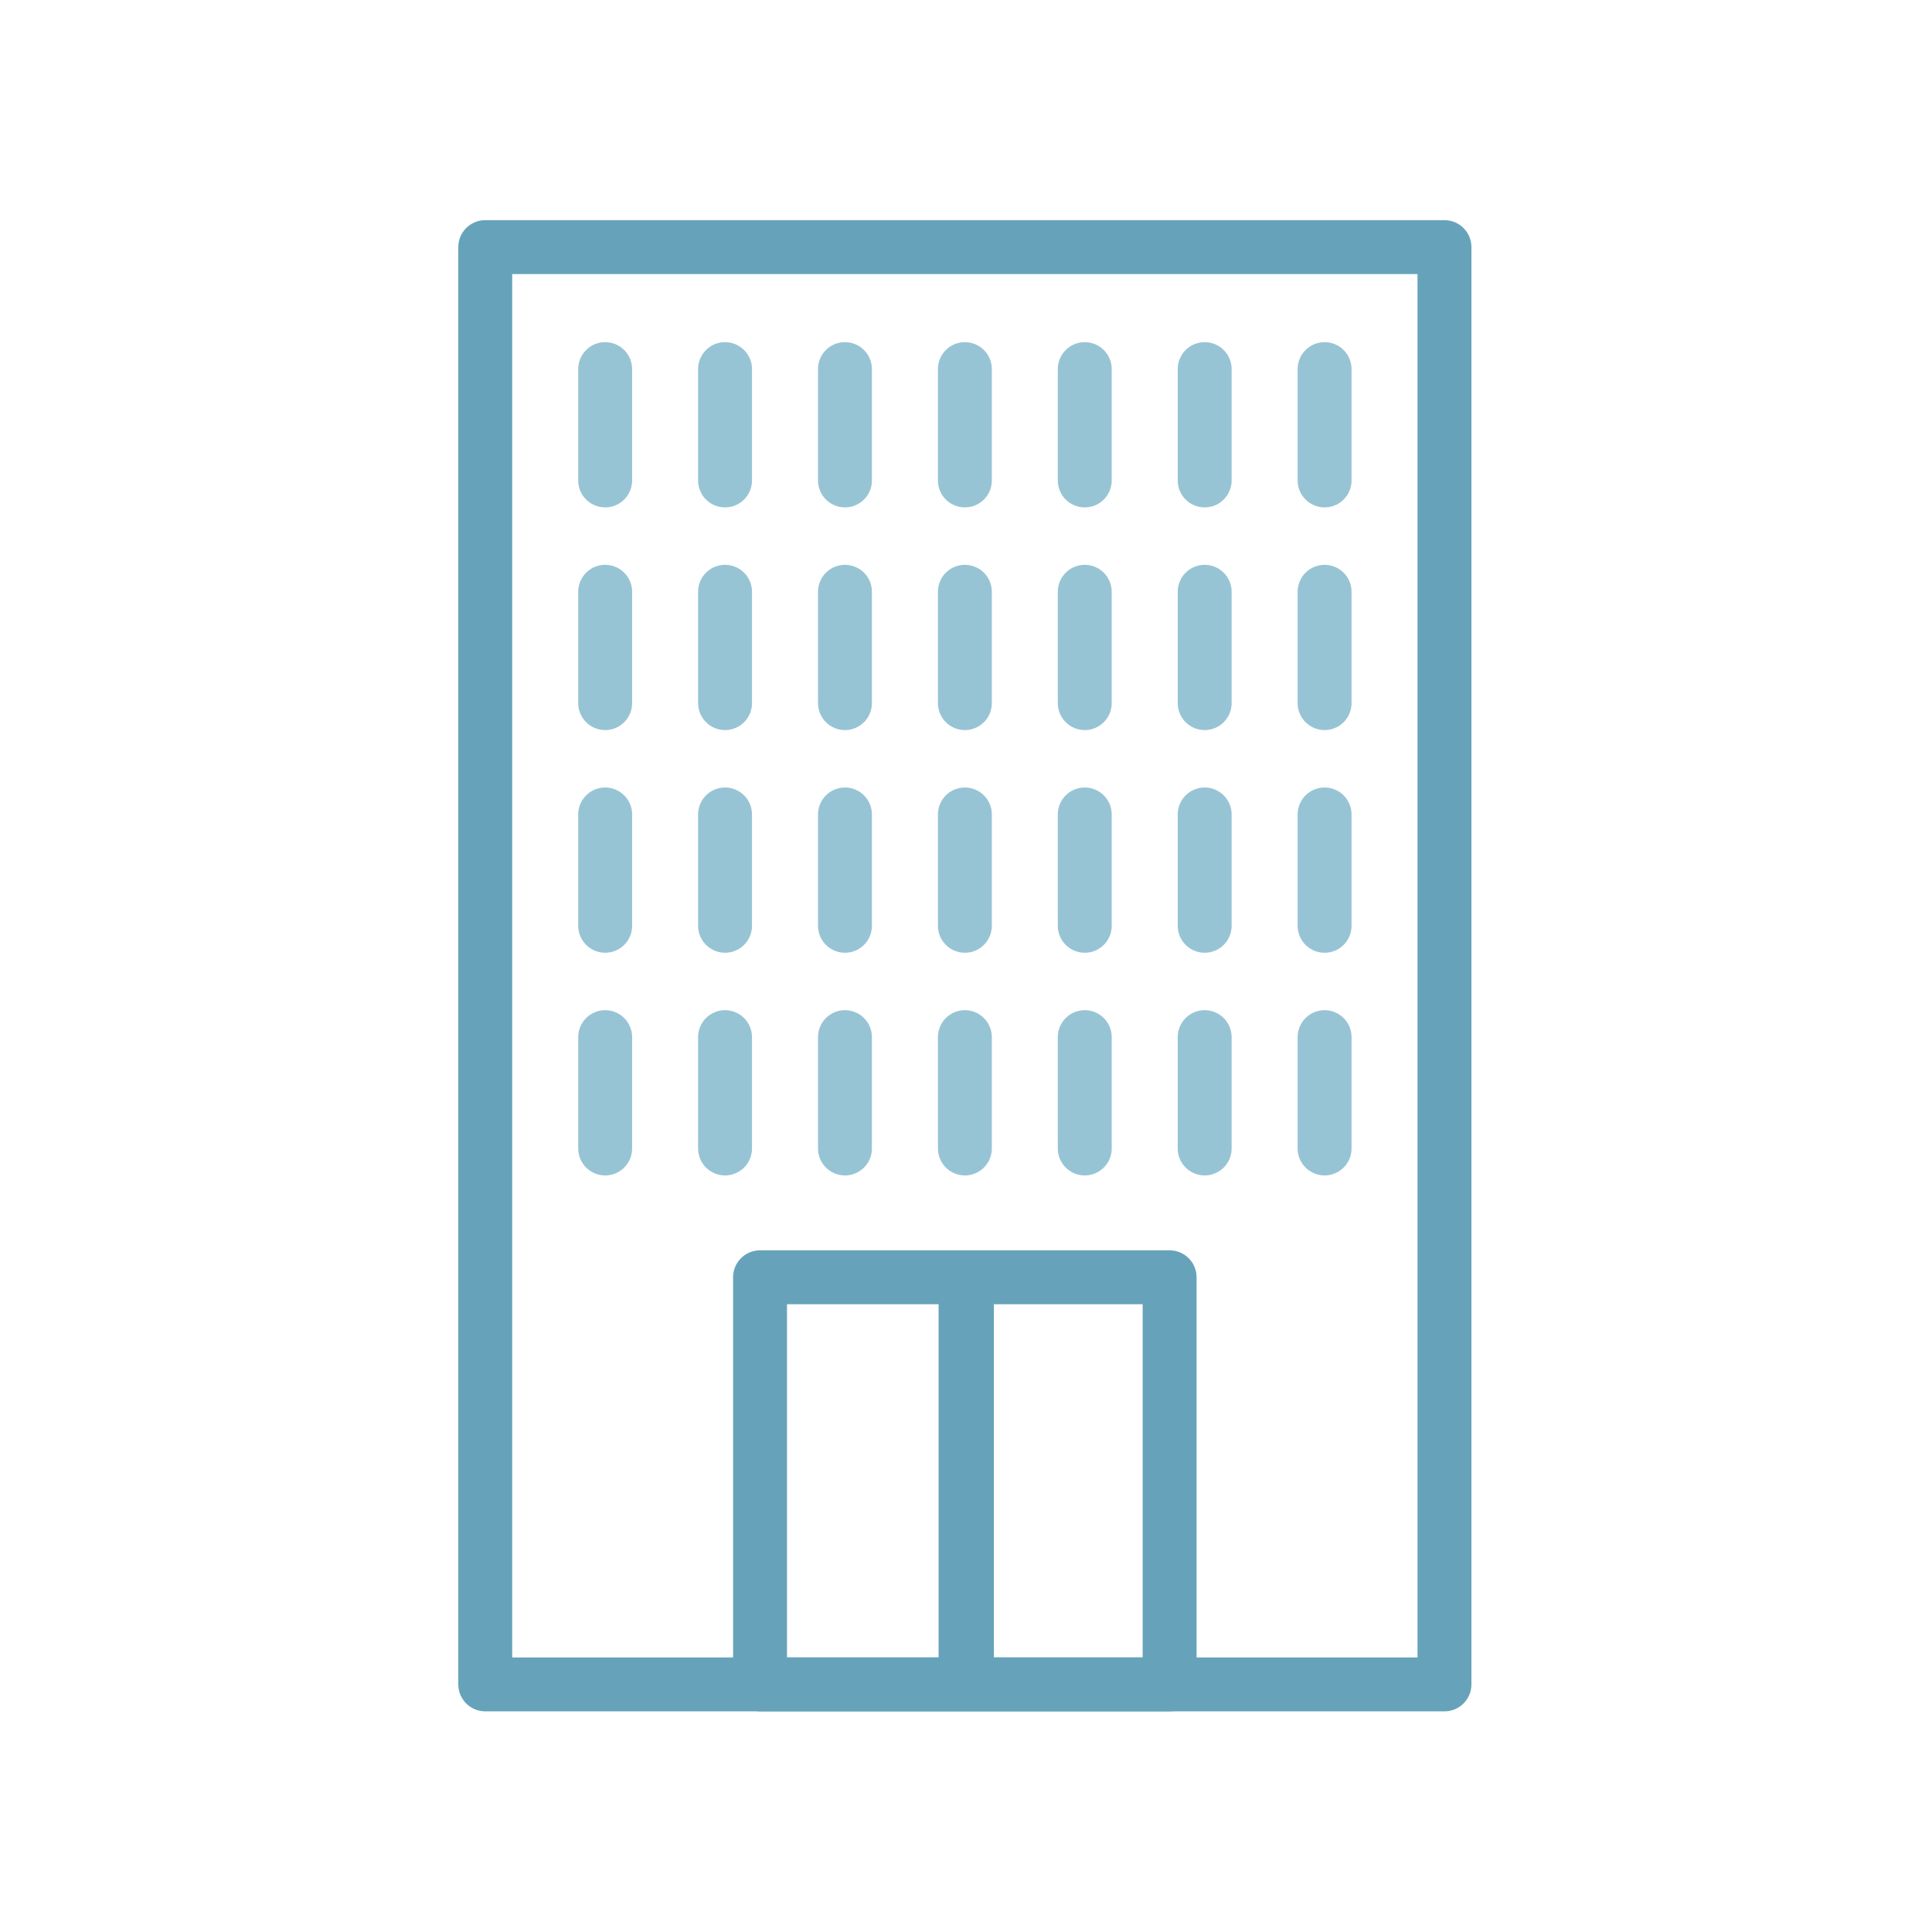
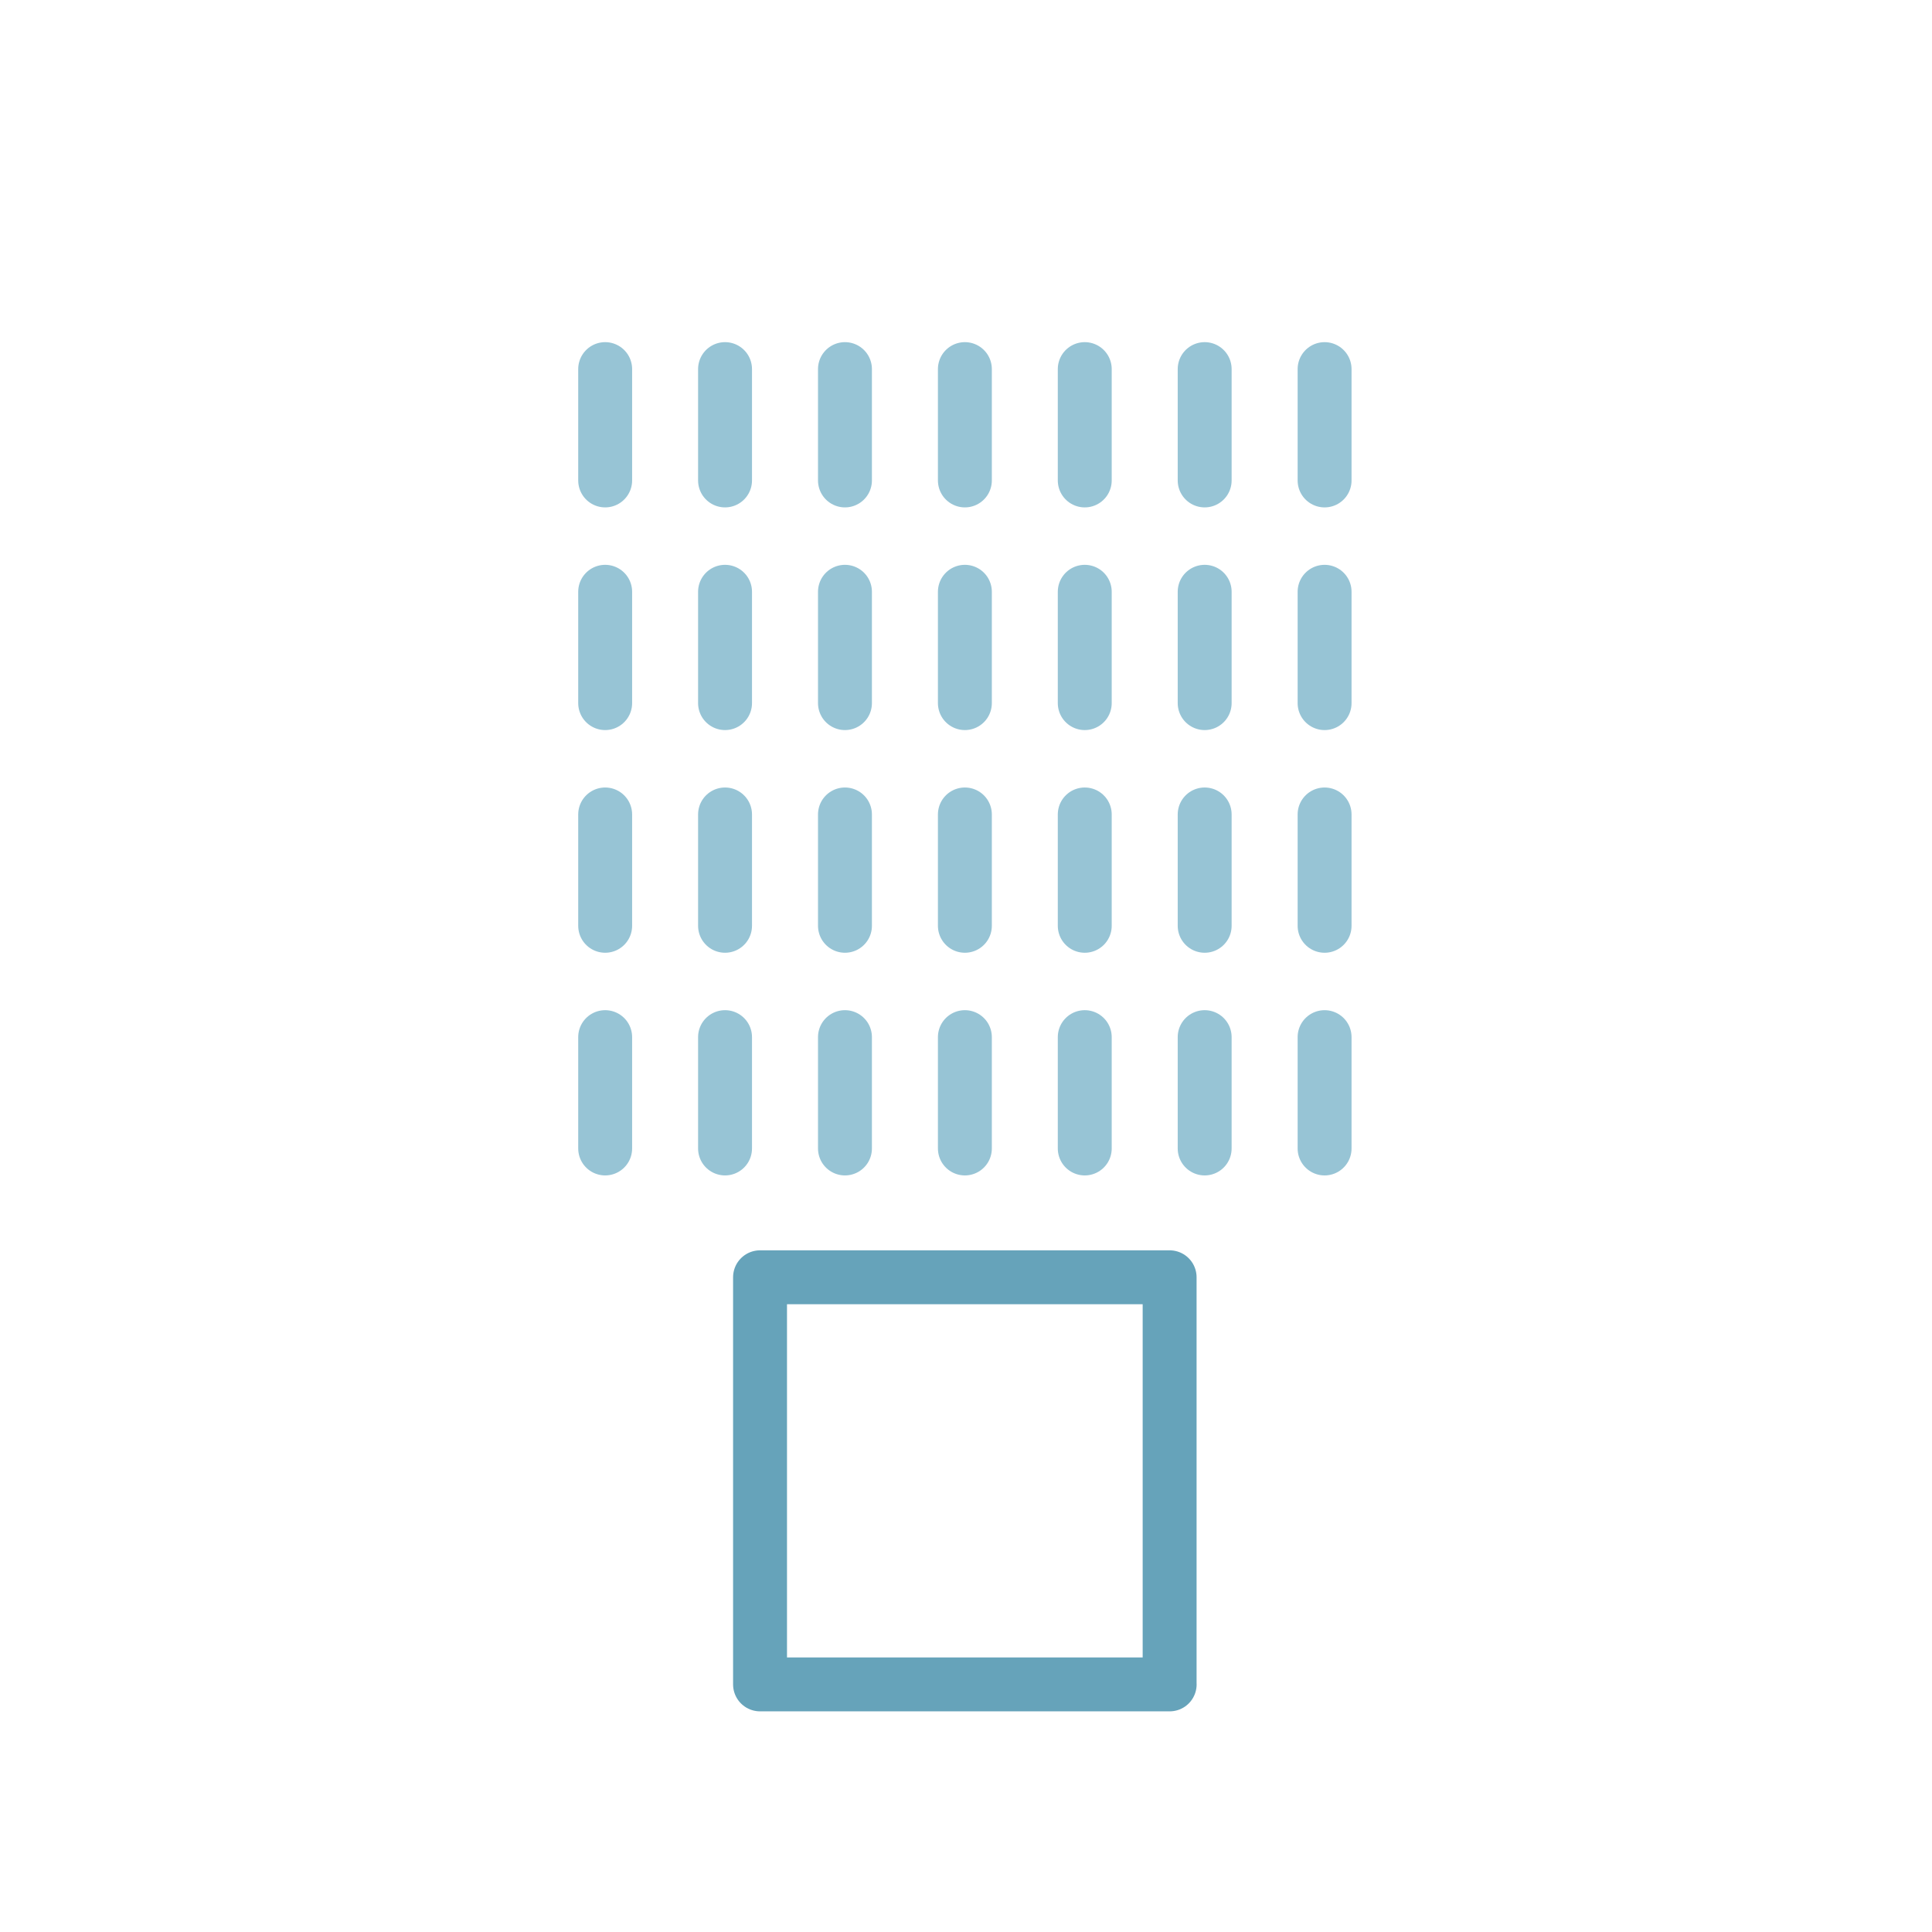
<svg xmlns="http://www.w3.org/2000/svg" width="430" height="430" fill="none" viewBox="0 0 430 430">
  <g stroke-linecap="round" stroke-linejoin="round" stroke-width="12">
    <path stroke="#66a3ba" d="M260.33 374.89h-91.17v-90.61h91.16v90.61z" />
-     <path stroke="#66a3ba" d="M321.49 374.89H108V55h213.49zM214.9 286.84v85.62m.31-85.62v85.5" />
    <path stroke="#97c4d5" d="M161.37 82.15v24.78m26.69-24.78v24.78m26.69-24.78v24.78m53.37-24.78v24.78m-106.75 24.78v24.78m26.69-24.78v24.78m26.69-24.78v24.78m53.37-24.78v24.78m-106.75 24.78v24.78m26.69-24.78v24.78m26.69-24.78v24.78m53.37-24.78v24.78m-106.75 24.78v24.78m26.69-24.78v24.78m26.69-24.78v24.78m26.68-173.46v24.78m0 24.78v24.78m0 24.78v24.78m0 24.78v24.78m53.38-173.46v24.78m0 24.78v24.78m0 24.78v24.78m0 24.78v24.78M134.69 82.15v24.78m0 24.78v24.78m0 24.78v24.78m0 24.78v24.78m133.43-24.78v24.78" />
  </g>
</svg>